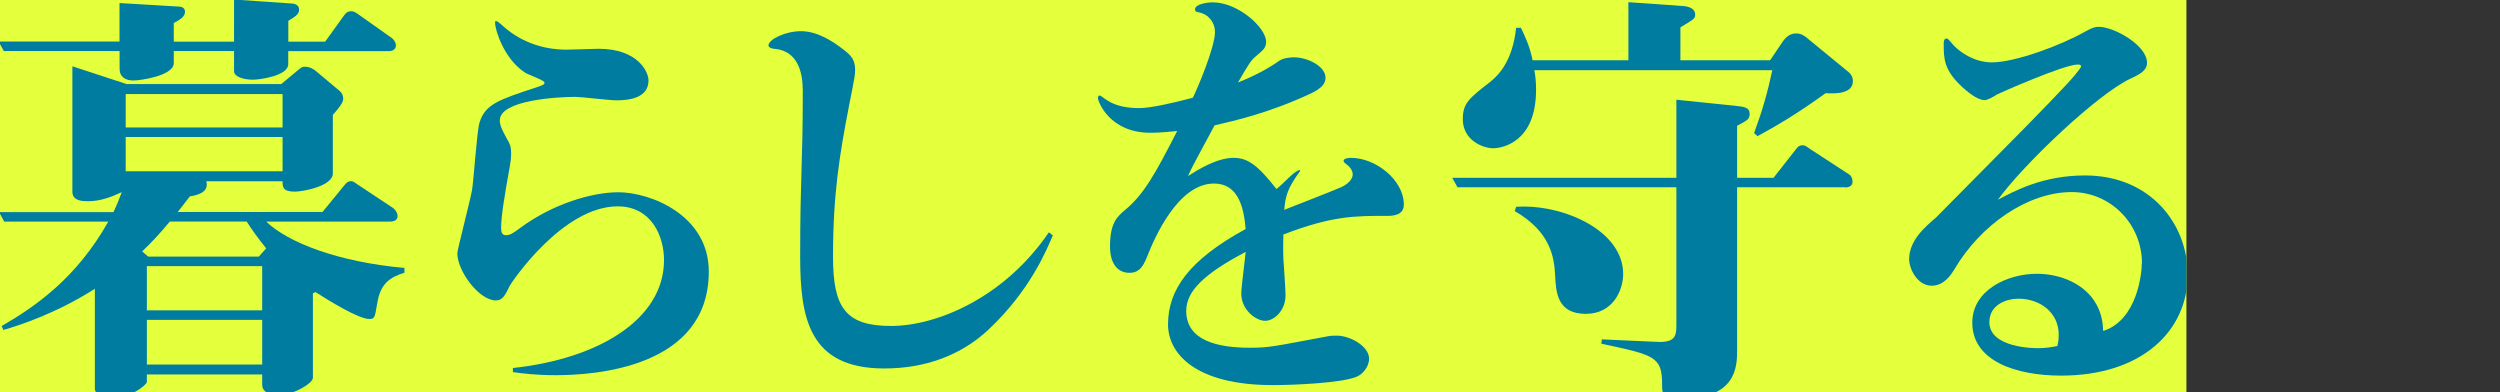
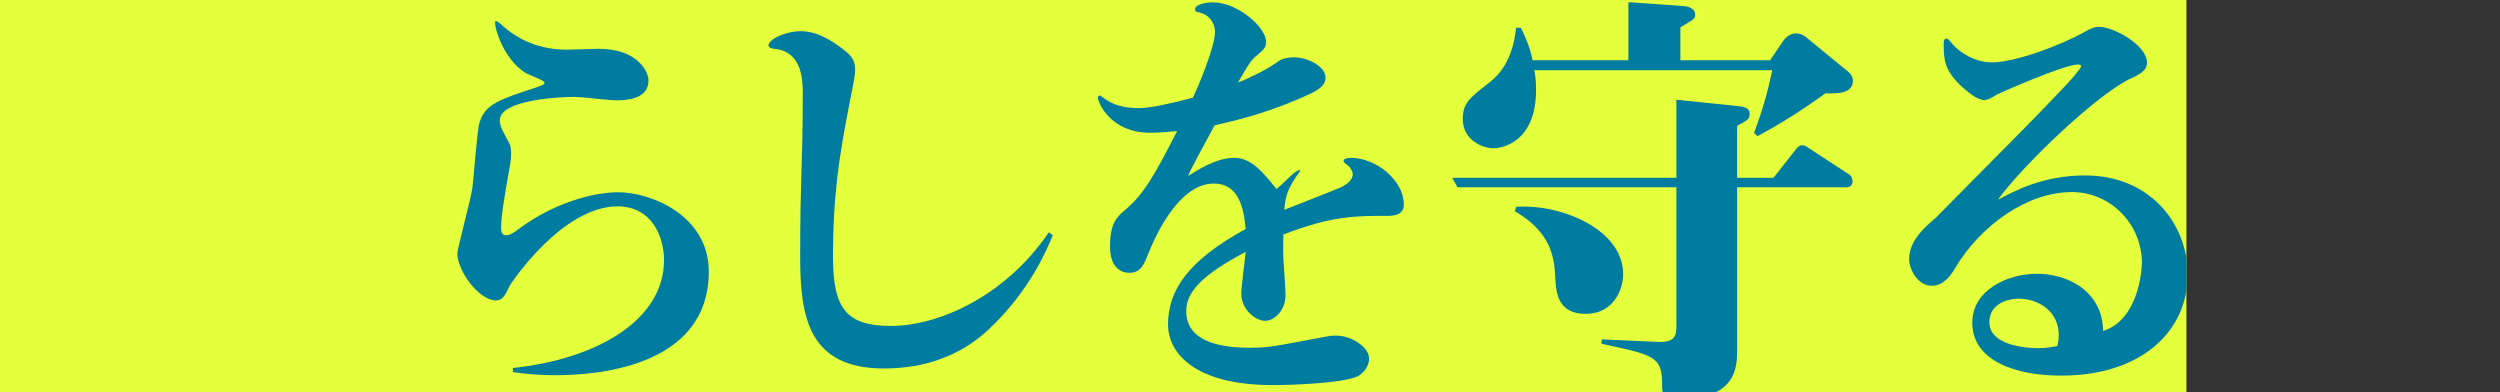
<svg xmlns="http://www.w3.org/2000/svg" id="design" width="287" height="45" viewBox="0 0 287 45">
  <rect x="0" y="0" width="287" height="45" fill="#333333" stroke="none" />
  <defs>
    <style>.cls-1{fill:none;}.cls-2{fill:#e4ff3c;}.cls-3{fill:#007ca0;}.cls-4{clip-path:url(#clippath);}</style>
    <clipPath id="clippath">
      <rect class="cls-1" width="251" height="45" />
    </clipPath>
  </defs>
  <rect class="cls-2" width="251" height="45" />
  <g class="cls-4">
-     <path class="cls-3" d="M44.58,5.87h-11.49v1.49c0,1.39-3.43,1.79-4.03,1.79-1.34,0-2.19-.45-2.19-.95v-2.34h-6.92v1.39c0,1.44-3.83,1.99-4.63,1.99-.9,0-1.59-.4-1.59-1.34v-2.04H.44l-.6-1.09h13.88V.35l6.72.4c.25,0,.8.05.8.6,0,.6-.65.95-1.29,1.29v2.14h6.92V-.05l6.57.45c.25,0,.9.1.9.7,0,.55-.45.8-1.24,1.29v2.39h4.23l2.19-3.04c.15-.2.35-.45.8-.45.3,0,.45.1.95.45l3.73,2.64c.25.2.45.5.45.85,0,.5-.5.65-.85.65ZM43.29,34.88c-.25,1.59-.3,1.74-.9,1.74-1.24,0-4.78-2.19-6.17-3.09l-.3.15v9.7c0,.6-2.19,1.99-4.08,1.99-.9,0-1.74-.4-1.74-1.19v-1.19h-13.24v.85c0,.35-1.89,1.89-4.18,1.89-1.29,0-1.79-.7-1.79-1.09v-11.49c-4.43,2.84-8.76,4.23-10.5,4.73l-.2-.45c3.88-2.24,8.61-5.52,12.24-11.99H.49l-.6-1.09h13.14c.35-.75.6-1.34.95-2.29-1.29.6-2.49,1.04-3.88,1.04-.55,0-1.79,0-1.79-1.09V7.61l6.22,2.04h17.76l1.49-1.24c.75-.6.8-.75,1.24-.75.55,0,1,.3,1.19.45l2.79,2.34c.25.2.4.55.4.85s-.05.6-1.19,1.89v6.72c0,1.44-3.38,2.09-4.38,2.09-1.39,0-1.39-.55-1.39-1.19h-8.76c.4,1.39-1.34,1.64-1.89,1.74-.4.55-.9,1.14-1.39,1.79h16.62l2.49-3.04c.2-.25.4-.5.8-.5.3,0,.35.15.85.45l3.98,2.64c.25.2.5.55.5.9,0,.5-.4.65-.9.65h-14.18c2.49,2.39,8.21,4.63,15.87,5.32v.55c-1.59.5-2.79,1.19-3.13,3.58ZM32.44,10.8H14.43v3.83h18.01v-3.83ZM32.44,15.73H14.43v3.93h18.01v-3.93ZM28.31,25.43h-8.81c-1.24,1.49-2.14,2.44-3.18,3.43l.7.6h12.69l.85-.95c-1-1.24-1.64-2.14-2.24-3.08ZM30.1,30.55h-13.24v5.08h13.24v-5.08ZM30.1,36.72h-13.24v5.13h13.24v-5.13Z" />
    <path class="cls-3" d="M58.86,42.25c9.8-1.04,17.37-5.57,17.37-12.39,0-2.74-1.44-6.17-5.32-6.17-6.32,0-12.14,8.66-12.39,9.11-.5,1.04-.8,1.69-1.59,1.69-1.94,0-4.43-3.38-4.43-5.42,0-.4,1.49-6.07,1.69-7.26.2-1.19.55-6.67.85-7.71.65-2.14,2.19-2.64,6.57-4.08.7-.25.9-.3.9-.55s-1.89-.9-2.24-1.14c-2.39-1.54-3.43-4.88-3.43-5.67,0-.1,0-.25.05-.25.2,0,.4.2.6.35,1.99,1.89,4.58,2.94,7.56,2.94.6,0,3.13-.1,3.68-.1,4.48,0,5.72,2.64,5.72,3.63,0,1.94-2.04,2.29-3.68,2.29-.75,0-4.08-.4-4.73-.4-1.94,0-8.66.35-8.66,2.69,0,.6.25,1.09.85,2.19.3.5.45.85.45,1.59,0,.7-.1,1.14-.15,1.49-.6,3.33-1,5.72-1,7.07,0,.4.05.85.55.85s.85-.25,1.59-.8c3.83-2.84,8.36-4.13,11.3-4.13,3.73,0,10.4,2.64,10.4,9.11,0,11.1-13.24,11.89-17.56,11.89-2.34,0-3.78-.2-4.93-.35v-.45Z" />
    <path class="cls-3" d="M92.15,10.25c0-1.29-.25-4.33-3.13-4.63-.2,0-.8-.1-.8-.4,0-.7,1.94-1.64,3.73-1.64s3.53,1.04,4.98,2.19c.85.65,1.24,1.19,1.24,2.24,0,.55-.05.85-.7,4.13-1.09,5.62-1.84,10.2-1.84,17.32,0,5.87,1.44,7.96,6.67,7.96s12.99-3.23,18.11-10.75l.45.35c-.65,1.54-2.54,6.27-7.36,10.8-3.18,2.99-7.31,4.48-11.99,4.48-8.66,0-9.65-5.82-9.65-12.84,0-9.4.3-10.35.3-18.96v-.25Z" />
    <path class="cls-3" d="M149.27,19.61c-1.49,2.04-1.69,2.89-1.84,4.48,1-.4,5.37-2.09,6.27-2.49.2-.05,1.59-.65,1.59-1.59,0-.4-.3-.85-.65-1.09-.2-.15-.4-.3-.4-.45,0-.3.6-.35.85-.35,2.84,0,6.07,2.54,6.07,5.37,0,1.29-1.39,1.29-1.89,1.29-3.78,0-6.37,0-11.94,2.14,0,.6-.05,1.44,0,2.79.05.65.25,3.58.25,4.18,0,1.74-1.29,2.94-2.34,2.94s-2.74-1.24-2.74-3.13c0-.75.45-4.08.5-4.78-4.83,2.54-6.82,4.53-6.82,6.77,0,3.43,3.63,4.23,7.31,4.23,2.24,0,2.69-.15,8.81-1.29.45-.1.85-.1,1.14-.1,1.59,0,3.73,1.24,3.73,2.64,0,1-.8,1.79-1.34,2.04-1.74.8-7.66,1-9.7,1-8.91,0-12.04-3.63-12.04-6.97,0-3.93,2.34-7.36,8.91-10.95-.2-2.39-.8-5.22-3.63-5.22-4.18,0-6.87,6.37-7.61,8.21-.4,1-.8,2.04-2.09,2.04s-2.24-.95-2.24-3.04c0-2.74.85-3.43,1.79-4.23,2.09-1.74,3.43-4.13,5.92-9.01-1.89.2-2.79.2-3.08.2-4.73,0-6.02-3.63-6.02-3.98,0-.1.05-.3.2-.3s.7.5.85.55c1.04.7,2.44.9,3.68.9s3.58-.5,6.17-1.19c.5-1,2.54-5.77,2.54-7.56,0-1-.65-1.99-1.84-2.24-.3-.05-.45-.1-.45-.35,0-.6,1.39-.8,2.04-.8,2.89,0,6.12,2.89,6.12,4.53,0,.7-.35.95-1.09,1.59-.65.5-.95,1.04-2.14,3.08q2.84-1.14,4.73-2.49c.45-.3,1.14-.4,1.69-.4,1.59,0,3.63,1.04,3.63,2.34,0,.65-.4,1.19-1.64,1.79-4.78,2.24-8.71,3.13-11.1,3.68-.45.9-2.74,4.98-3.04,5.82,1-.65,3.28-2.09,5.22-2.09,1.64,0,2.79.85,4.93,3.58.3-.2,1.54-1.44,1.84-1.69.3-.25.55-.4.8-.5l.1.1Z" />
    <path class="cls-3" d="M211.81,21.5h-12.39v18.66c0,1.84,0,5.62-6.47,5.62-2.14,0-2.14-.6-2.14-1.64,0-3.23-.9-3.38-6.97-4.68l.05-.5c1.04.05,6.37.3,6.62.3,1.94,0,1.94-.85,1.94-2.14v-15.62h-25.13l-.6-1.09h25.73v-8.96l6.82.7c.95.1,1.59.2,1.59.9,0,.65-.25.75-1.44,1.39v5.97h4.18l2.54-3.23c.2-.25.35-.5.8-.5.35,0,.5.2.9.45l4.43,2.89c.2.1.4.4.4.85,0,.5-.45.65-.85.65ZM209.58,10.7c-3.38,2.44-5.62,3.73-7.81,4.93l-.4-.35c1.04-2.84,1.54-4.68,2.09-7.22h-27.32c.1.5.2,1.19.2,2.24,0,6.07-3.93,6.72-4.93,6.72-1.14,0-3.48-.9-3.48-3.33,0-1.84.7-2.39,3.13-4.28.95-.75,2.59-2.39,2.99-6.22h.55c.45.95,1,2.04,1.34,3.73h11V.25l6.37.45c.5.05,1.29.25,1.29.95,0,.5-.05.5-1.69,1.49v3.78h10.3l1.34-1.99c.55-.85,1.09-1.09,1.64-1.09.5,0,.9.2,1.29.55l4.73,3.88c.3.25.5.6.5,1.04,0,1.54-2.19,1.44-3.13,1.39ZM182.06,36.03c-3.33,0-3.43-2.54-3.53-4.38-.1-2.09-.5-5.03-4.63-7.41l.15-.5c5.32-.35,12.29,2.69,12.29,7.71,0,1.89-1.19,4.58-4.28,4.58Z" />
    <path class="cls-3" d="M245.9,30.26c0-4.58-3.63-8.21-8.06-8.21-5.12,0-10.5,3.83-13.44,8.81-.4.65-1.19,1.94-2.64,1.94-1.64,0-2.59-1.94-2.59-3.04,0-2.14,1.79-3.68,3.08-4.78,10.75-10.85,11.94-12.04,15.13-15.43.25-.25,1.54-1.74,1.54-1.94s-.3-.2-.4-.2c-1.59,0-8.96,3.28-9.26,3.43-.55.35-1.09.65-1.44.65-.9,0-2.14-1.14-2.49-1.44-2.19-1.99-2.19-3.33-2.19-5.03,0-.2,0-.6.35-.6.2,0,.75.8.9.9.6.6,2.19,1.84,4.28,1.84,2.74,0,8.11-2.04,10.7-3.53.9-.5,1.19-.55,1.59-.55,1.69,0,5.52,2.09,5.52,4.13,0,.95-1,1.39-1.84,1.79-3.73,1.69-12.29,9.8-15.28,13.93,1.89-1,5.17-2.79,10-2.79,7.51,0,11.79,5.57,11.79,11.39,0,6.42-5.22,11.59-14.53,11.59-5.22,0-10.2-1.69-10.2-6.07,0-3.78,4.08-5.62,7.41-5.62,2.69,0,5.52,1.14,6.82,3.48.65,1.14.75,2.19.8,3.09,3.98-1.29,4.43-6.77,4.43-7.76ZM236.34,38.42c0-2.54-2.14-4.13-4.63-4.13-1.39,0-3.33.7-3.33,2.69,0,2.99,5.22,2.99,5.57,2.99,1.04,0,1.69-.15,2.24-.25.15-.65.15-1,.15-1.29Z" />
  </g>
</svg>